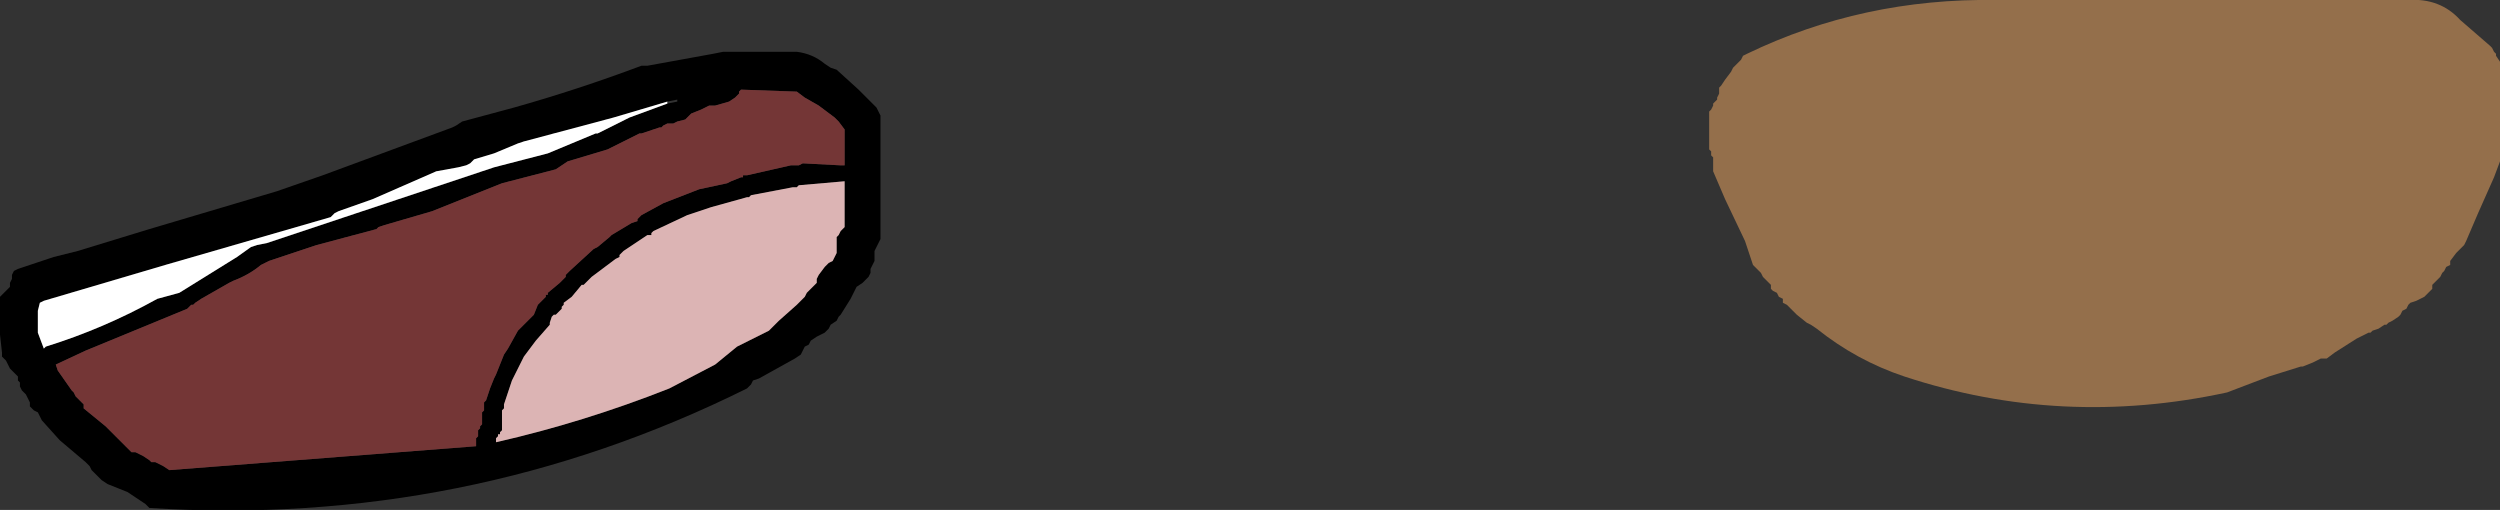
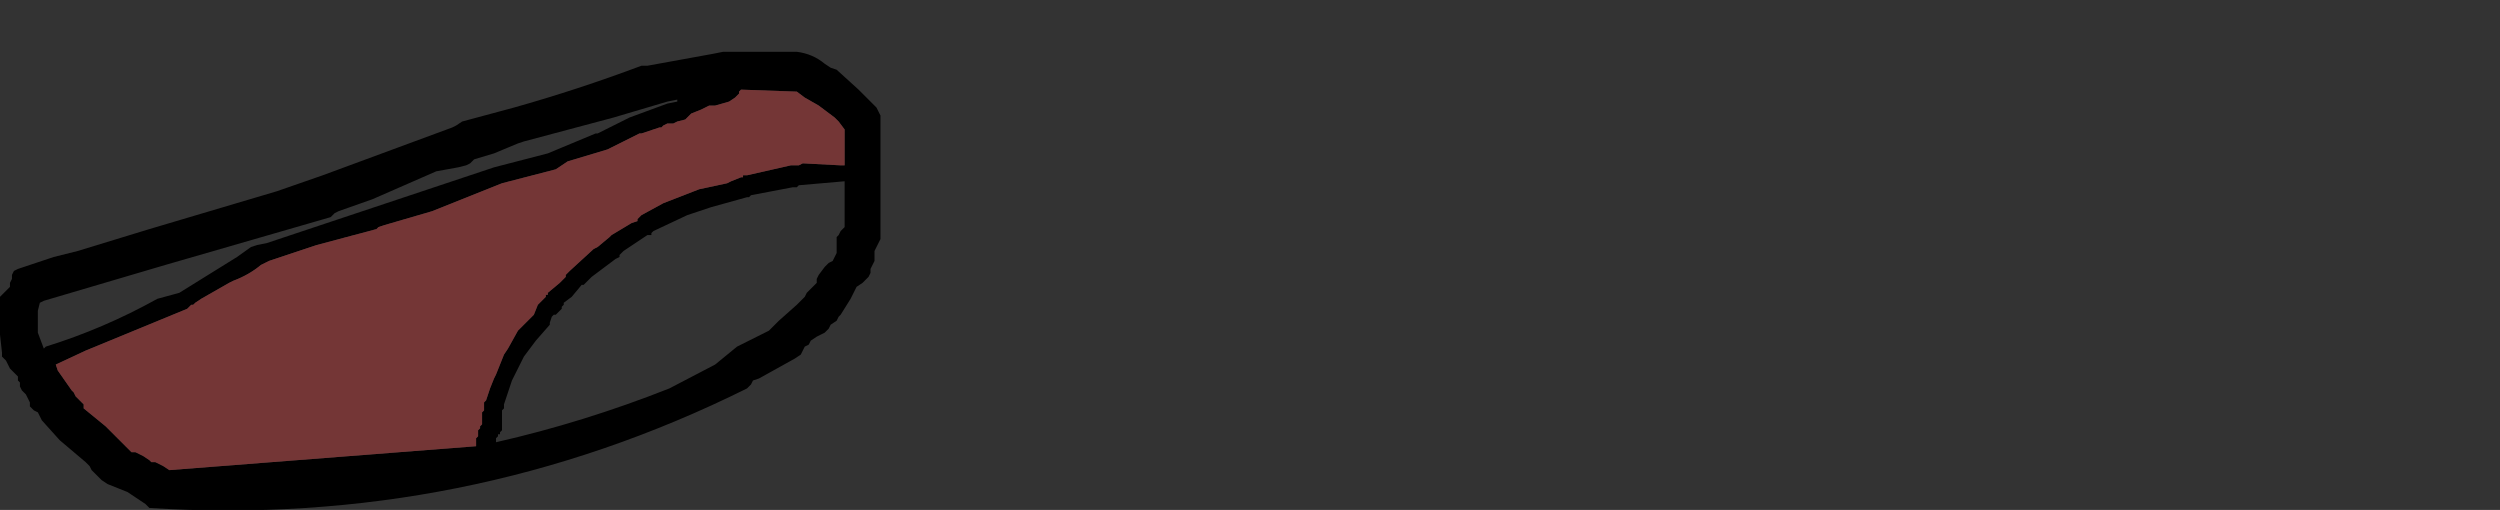
<svg xmlns="http://www.w3.org/2000/svg" height="12.8px" width="62.75px">
  <rect width="100%" height="100%" fill="#333333" stroke="none" />
  <g transform="matrix(1.0, 0.0, 0.0, 1.0, 35.4, 45.3)">
-     <path d="M27.25 -43.95 L27.25 -43.9 27.35 -43.75 27.35 -43.15 27.35 -42.15 27.35 -41.25 27.2 -40.85 26.8 -39.95 26.5 -39.25 26.45 -39.15 26.4 -39.1 26.25 -38.95 26.1 -38.75 26.1 -38.65 26.0 -38.6 25.95 -38.5 25.9 -38.45 25.85 -38.35 25.8 -38.3 25.7 -38.2 25.65 -38.15 25.65 -38.05 25.55 -37.95 25.45 -37.85 25.25 -37.75 25.1 -37.7 25.05 -37.65 25.0 -37.55 24.9 -37.5 24.85 -37.4 24.8 -37.35 24.65 -37.25 24.55 -37.2 24.5 -37.15 24.45 -37.15 24.3 -37.05 24.15 -37.0 24.1 -36.95 24.05 -36.95 23.75 -36.8 23.2 -36.45 23.0 -36.3 22.85 -36.3 22.65 -36.2 22.4 -36.1 22.35 -36.1 21.55 -35.85 20.5 -35.45 Q16.35 -34.55 12.4 -35.85 11.2 -36.25 10.2 -37.05 L10.05 -37.15 9.95 -37.2 9.7 -37.4 9.45 -37.65 9.35 -37.7 9.35 -37.8 9.25 -37.85 9.2 -37.95 9.1 -38.0 9.05 -38.05 9.05 -38.15 9.0 -38.2 8.9 -38.3 8.85 -38.35 8.8 -38.45 8.65 -38.6 8.6 -38.65 8.4 -39.25 7.9 -40.3 7.6 -41.0 7.6 -41.1 7.6 -41.2 7.6 -41.25 7.6 -41.35 7.55 -41.4 7.55 -41.5 7.5 -41.55 7.5 -41.65 7.5 -41.7 7.5 -41.9 7.5 -42.3 7.5 -42.5 7.55 -42.55 7.6 -42.65 7.6 -42.7 7.7 -42.8 7.7 -42.85 7.75 -42.95 7.75 -43.0 7.75 -43.1 7.8 -43.15 7.9 -43.3 8.05 -43.5 8.1 -43.6 8.15 -43.65 8.25 -43.75 8.3 -43.8 8.35 -43.9 8.45 -43.95 Q11.35 -45.35 14.7 -45.3 L15.5 -45.3 25.05 -45.3 Q25.85 -45.35 26.35 -44.8 L27.1 -44.15 27.15 -44.1 27.2 -44.0 27.25 -43.95" fill="#946f4b" fill-rule="evenodd" stroke="none" />
    <path d="M-17.25 -44.0 L-15.4 -44.0 Q-15.0 -43.95 -14.7 -43.7 L-14.55 -43.6 -14.4 -43.55 -13.85 -43.05 -13.4 -42.6 -13.35 -42.5 -13.3 -42.4 -13.3 -42.3 -13.3 -42.2 -13.3 -41.25 -13.3 -39.85 -13.3 -39.4 -13.3 -39.3 -13.35 -39.2 -13.4 -39.1 -13.45 -39.0 -13.45 -38.95 -13.45 -38.85 -13.45 -38.75 -13.5 -38.65 -13.55 -38.55 -13.55 -38.45 -13.6 -38.35 -13.65 -38.3 -13.75 -38.2 -13.9 -38.1 -13.95 -38.0 -14.05 -37.8 -14.3 -37.4 -14.35 -37.35 -14.4 -37.25 -14.55 -37.15 -14.6 -37.05 -14.7 -36.95 -14.9 -36.85 -15.05 -36.75 -15.1 -36.65 -15.2 -36.6 -15.25 -36.5 -15.3 -36.4 -15.45 -36.3 -16.35 -35.8 -16.5 -35.75 -16.55 -35.65 -16.65 -35.55 Q-23.7 -32.05 -31.65 -32.55 L-31.75 -32.65 -32.2 -32.95 -32.7 -33.15 -32.85 -33.25 -32.95 -33.35 -33.05 -33.45 -33.1 -33.5 -33.15 -33.6 -33.25 -33.7 -33.9 -34.25 -34.35 -34.75 -34.4 -34.85 -34.45 -34.95 -34.55 -35.0 -34.65 -35.1 -34.65 -35.2 -34.7 -35.3 -34.75 -35.4 -34.85 -35.5 -34.9 -35.6 -34.9 -35.7 -34.95 -35.75 -34.95 -35.85 -35.05 -35.95 -35.15 -36.05 -35.2 -36.15 -35.25 -36.25 -35.35 -36.35 -35.35 -36.45 -35.4 -36.9 -35.4 -37.35 -35.4 -37.85 -35.35 -37.9 -35.25 -38.0 -35.15 -38.1 -35.15 -38.2 -35.1 -38.3 -35.1 -38.4 -35.05 -38.5 -34.95 -38.55 -34.05 -38.85 -33.45 -39.0 -31.65 -39.55 -28.45 -40.5 -27.3 -40.9 -24.05 -42.1 -23.95 -42.15 -23.8 -42.25 -22.5 -42.6 Q-20.9 -43.05 -19.3 -43.65 L-19.15 -43.65 -17.5 -43.95 -17.25 -44.0 M-16.85 -43.0 L-16.85 -42.95 -16.95 -42.85 -17.1 -42.75 -17.45 -42.65 -17.6 -42.65 -17.8 -42.55 -18.05 -42.45 -18.2 -42.3 -18.4 -42.25 -18.5 -42.2 -18.65 -42.2 -18.75 -42.15 -18.8 -42.1 -18.85 -42.1 -19.3 -41.95 -19.35 -41.95 -20.05 -41.6 -20.15 -41.55 -21.15 -41.25 -21.3 -41.15 -21.45 -41.05 -22.8 -40.7 -24.55 -40.0 -25.75 -39.65 -25.9 -39.6 -25.95 -39.55 -27.45 -39.15 -28.65 -38.75 -28.85 -38.65 Q-29.15 -38.4 -29.55 -38.25 L-29.65 -38.2 -30.35 -37.8 -30.5 -37.7 -30.55 -37.65 -30.6 -37.65 -30.7 -37.55 -33.25 -36.5 -34.0 -36.15 -33.95 -36.0 -33.6 -35.5 -33.55 -35.45 -33.5 -35.35 -33.4 -35.25 -33.3 -35.15 -33.3 -35.05 -32.75 -34.6 -32.25 -34.1 -32.1 -33.95 -32.0 -33.95 -31.8 -33.85 -31.65 -33.75 -31.6 -33.7 -31.5 -33.7 -31.3 -33.6 -31.15 -33.5 -23.45 -34.1 -23.45 -34.25 -23.45 -34.3 -23.4 -34.35 -23.4 -34.5 -23.35 -34.55 -23.35 -34.6 -23.3 -34.65 -23.3 -34.7 -23.3 -34.8 -23.3 -34.9 -23.3 -34.95 -23.25 -35.0 -23.25 -35.2 -23.2 -35.25 -23.1 -35.55 -23.0 -35.8 -22.95 -35.9 -22.75 -36.4 -22.65 -36.55 -22.4 -37.0 -22.05 -37.35 -22.0 -37.4 -21.9 -37.65 -21.7 -37.85 -21.7 -37.9 -21.65 -37.9 -21.65 -37.95 -21.35 -38.2 -21.2 -38.35 -21.2 -38.4 -21.15 -38.45 -21.1 -38.5 -20.5 -39.05 -20.4 -39.1 -20.1 -39.35 -20.05 -39.4 -19.55 -39.7 -19.4 -39.75 -19.4 -39.8 -19.35 -39.85 -19.3 -39.9 -18.75 -40.2 -17.85 -40.55 -17.15 -40.7 -17.05 -40.75 -16.8 -40.85 -16.75 -40.85 -16.75 -40.9 -16.65 -40.9 -15.55 -41.15 -15.45 -41.15 -15.35 -41.15 -15.25 -41.2 -14.3 -41.15 -14.2 -41.15 -14.2 -41.75 -14.2 -42.05 -14.35 -42.25 -14.45 -42.35 -14.65 -42.5 -14.85 -42.65 -15.2 -42.85 -15.4 -43.0 -16.8 -43.05 -16.85 -43.0 M-18.65 -42.75 L-20.0 -42.35 -22.25 -41.75 -22.4 -41.7 -23.0 -41.45 -23.5 -41.3 -23.6 -41.2 -23.7 -41.15 -23.9 -41.1 -24.45 -41.0 -26.05 -40.3 -26.9 -40.0 -27.0 -39.95 -27.1 -39.85 -31.25 -38.65 -34.3 -37.75 -34.4 -37.7 -34.45 -37.5 -34.45 -37.4 -34.45 -37.2 -34.45 -37.0 -34.45 -36.95 -34.3 -36.55 -34.25 -36.6 Q-32.8 -37.05 -31.45 -37.8 L-30.9 -37.95 -29.45 -38.85 -29.1 -39.1 -28.95 -39.15 -28.7 -39.2 -24.5 -40.6 -23.0 -41.1 -21.65 -41.45 -20.45 -41.95 -20.4 -41.95 -19.7 -42.3 -19.6 -42.35 -18.65 -42.7 -18.4 -42.75 -18.4 -42.8 -18.65 -42.75 M-19.85 -38.9 L-19.85 -38.85 -19.95 -38.8 -20.55 -38.35 -20.6 -38.3 -20.65 -38.25 -20.75 -38.15 -20.8 -38.15 -21.05 -37.85 -21.25 -37.7 -21.25 -37.65 -21.3 -37.6 -21.3 -37.55 -21.35 -37.5 -21.4 -37.45 -21.45 -37.4 -21.5 -37.4 -21.55 -37.35 -21.6 -37.2 -21.6 -37.15 -21.95 -36.75 -22.25 -36.35 -22.55 -35.75 -22.75 -35.15 -22.75 -35.05 -22.8 -35.0 -22.8 -34.85 -22.8 -34.75 -22.8 -34.55 -22.8 -34.5 -22.85 -34.45 -22.85 -34.4 -22.9 -34.4 -22.9 -34.35 -22.95 -34.3 -22.95 -34.2 Q-20.75 -34.7 -18.6 -35.55 L-17.45 -36.15 -16.9 -36.6 -16.1 -37.0 -15.85 -37.25 -15.4 -37.65 -15.2 -37.85 -15.15 -37.95 -15.1 -38.0 -15.0 -38.1 -14.9 -38.2 -14.9 -38.3 -14.85 -38.4 -14.7 -38.6 -14.6 -38.7 -14.5 -38.75 -14.45 -38.85 -14.4 -38.95 -14.4 -39.05 -14.4 -39.15 -14.4 -39.25 -14.4 -39.35 -14.35 -39.4 -14.3 -39.5 -14.2 -39.6 -14.2 -40.25 -14.2 -40.75 -15.35 -40.65 -15.4 -40.6 -15.5 -40.6 -16.55 -40.4 -16.6 -40.35 -16.65 -40.35 -17.55 -40.1 -18.15 -39.9 -19.0 -39.5 -19.05 -39.45 -19.05 -39.4 -19.15 -39.4 -19.75 -39.0 -19.85 -38.9" fill="#000000" fill-rule="evenodd" stroke="none" />
    <path d="M-16.85 -43.0 L-16.8 -43.05 -15.4 -43.0 -15.2 -42.85 -14.85 -42.65 -14.65 -42.5 -14.45 -42.35 -14.35 -42.25 -14.2 -42.05 -14.2 -41.75 -14.2 -41.15 -14.3 -41.15 -15.25 -41.2 -15.35 -41.15 -15.45 -41.15 -15.55 -41.15 -16.65 -40.9 -16.75 -40.9 -16.75 -40.85 -16.8 -40.85 -17.05 -40.75 -17.15 -40.7 -17.85 -40.55 -18.75 -40.2 -19.3 -39.9 -19.35 -39.85 -19.4 -39.8 -19.4 -39.75 -19.55 -39.7 -20.05 -39.4 -20.1 -39.35 -20.4 -39.1 -20.5 -39.05 -21.1 -38.5 -21.15 -38.45 -21.2 -38.4 -21.2 -38.35 -21.35 -38.2 -21.65 -37.95 -21.65 -37.9 -21.7 -37.9 -21.7 -37.85 -21.9 -37.65 -22.0 -37.4 -22.05 -37.35 -22.4 -37.0 -22.65 -36.55 -22.75 -36.4 -22.95 -35.9 -23.0 -35.8 -23.1 -35.55 -23.2 -35.25 -23.25 -35.2 -23.25 -35.0 -23.3 -34.95 -23.3 -34.9 -23.3 -34.8 -23.3 -34.7 -23.3 -34.65 -23.35 -34.6 -23.35 -34.55 -23.4 -34.5 -23.4 -34.35 -23.45 -34.3 -23.45 -34.25 -23.45 -34.1 -31.15 -33.5 -31.3 -33.6 -31.5 -33.7 -31.6 -33.7 -31.65 -33.75 -31.8 -33.85 -32.0 -33.95 -32.1 -33.95 -32.25 -34.1 -32.75 -34.6 -33.3 -35.05 -33.3 -35.15 -33.4 -35.25 -33.5 -35.35 -33.55 -35.45 -33.6 -35.5 -33.95 -36.0 -34.0 -36.15 -33.25 -36.5 -30.7 -37.55 -30.6 -37.65 -30.55 -37.65 -30.5 -37.7 -30.35 -37.8 -29.65 -38.2 -29.55 -38.25 Q-29.15 -38.4 -28.85 -38.65 L-28.65 -38.75 -27.45 -39.15 -25.95 -39.55 -25.9 -39.6 -25.75 -39.65 -24.55 -40.0 -22.8 -40.7 -21.45 -41.05 -21.3 -41.15 -21.15 -41.25 -20.15 -41.55 -20.05 -41.6 -19.35 -41.95 -19.3 -41.95 -18.85 -42.1 -18.8 -42.1 -18.75 -42.15 -18.65 -42.2 -18.5 -42.2 -18.4 -42.25 -18.2 -42.3 -18.05 -42.45 -17.8 -42.55 -17.6 -42.65 -17.45 -42.65 -17.1 -42.75 -16.95 -42.85 -16.85 -42.95 -16.85 -43.0" fill="#743636" fill-rule="evenodd" stroke="none" />
-     <path d="M-18.65 -42.7 L-19.6 -42.35 -19.7 -42.3 -20.4 -41.95 -20.45 -41.95 -21.65 -41.45 -23.0 -41.1 -24.5 -40.6 -28.7 -39.2 -28.95 -39.15 -29.1 -39.1 -29.45 -38.85 -30.9 -37.95 -31.45 -37.8 Q-32.8 -37.05 -34.25 -36.6 L-34.3 -36.55 -34.45 -36.95 -34.45 -37.0 -34.45 -37.2 -34.45 -37.4 -34.45 -37.5 -34.4 -37.7 -34.3 -37.75 -31.25 -38.65 -27.1 -39.85 -27.0 -39.95 -26.9 -40.0 -26.05 -40.3 -24.45 -41.0 -23.9 -41.1 -23.7 -41.15 -23.6 -41.2 -23.5 -41.3 -23.0 -41.45 -22.4 -41.7 -22.25 -41.75 -20.0 -42.35 -18.65 -42.75 -18.65 -42.7" fill="#ffffff" fill-rule="evenodd" stroke="none" />
-     <path d="M-19.85 -38.9 L-19.75 -39.0 -19.15 -39.4 -19.05 -39.4 -19.05 -39.45 -19.0 -39.5 -18.15 -39.9 -17.55 -40.1 -16.65 -40.35 -16.6 -40.35 -16.55 -40.4 -15.5 -40.6 -15.4 -40.6 -15.35 -40.65 -14.2 -40.75 -14.2 -40.25 -14.2 -39.6 -14.3 -39.5 -14.35 -39.4 -14.4 -39.35 -14.4 -39.25 -14.4 -39.15 -14.4 -39.05 -14.4 -38.95 -14.45 -38.85 -14.5 -38.75 -14.6 -38.7 -14.7 -38.6 -14.85 -38.4 -14.9 -38.3 -14.9 -38.2 -15.0 -38.1 -15.1 -38.0 -15.15 -37.95 -15.2 -37.85 -15.4 -37.65 -15.85 -37.25 -16.1 -37.0 -16.9 -36.6 -17.45 -36.15 -18.6 -35.55 Q-20.75 -34.7 -22.95 -34.2 L-22.95 -34.3 -22.9 -34.35 -22.9 -34.4 -22.85 -34.4 -22.85 -34.45 -22.8 -34.5 -22.8 -34.55 -22.8 -34.75 -22.8 -34.85 -22.8 -35.0 -22.75 -35.05 -22.75 -35.15 -22.55 -35.75 -22.25 -36.35 -21.95 -36.75 -21.6 -37.15 -21.6 -37.2 -21.55 -37.35 -21.5 -37.4 -21.45 -37.4 -21.4 -37.45 -21.35 -37.5 -21.3 -37.55 -21.3 -37.6 -21.25 -37.65 -21.25 -37.7 -21.05 -37.85 -20.8 -38.15 -20.75 -38.15 -20.65 -38.25 -20.6 -38.3 -20.55 -38.35 -19.95 -38.8 -19.85 -38.85 -19.85 -38.9" fill="#dcb4b4" fill-rule="evenodd" stroke="none" />
  </g>
</svg>